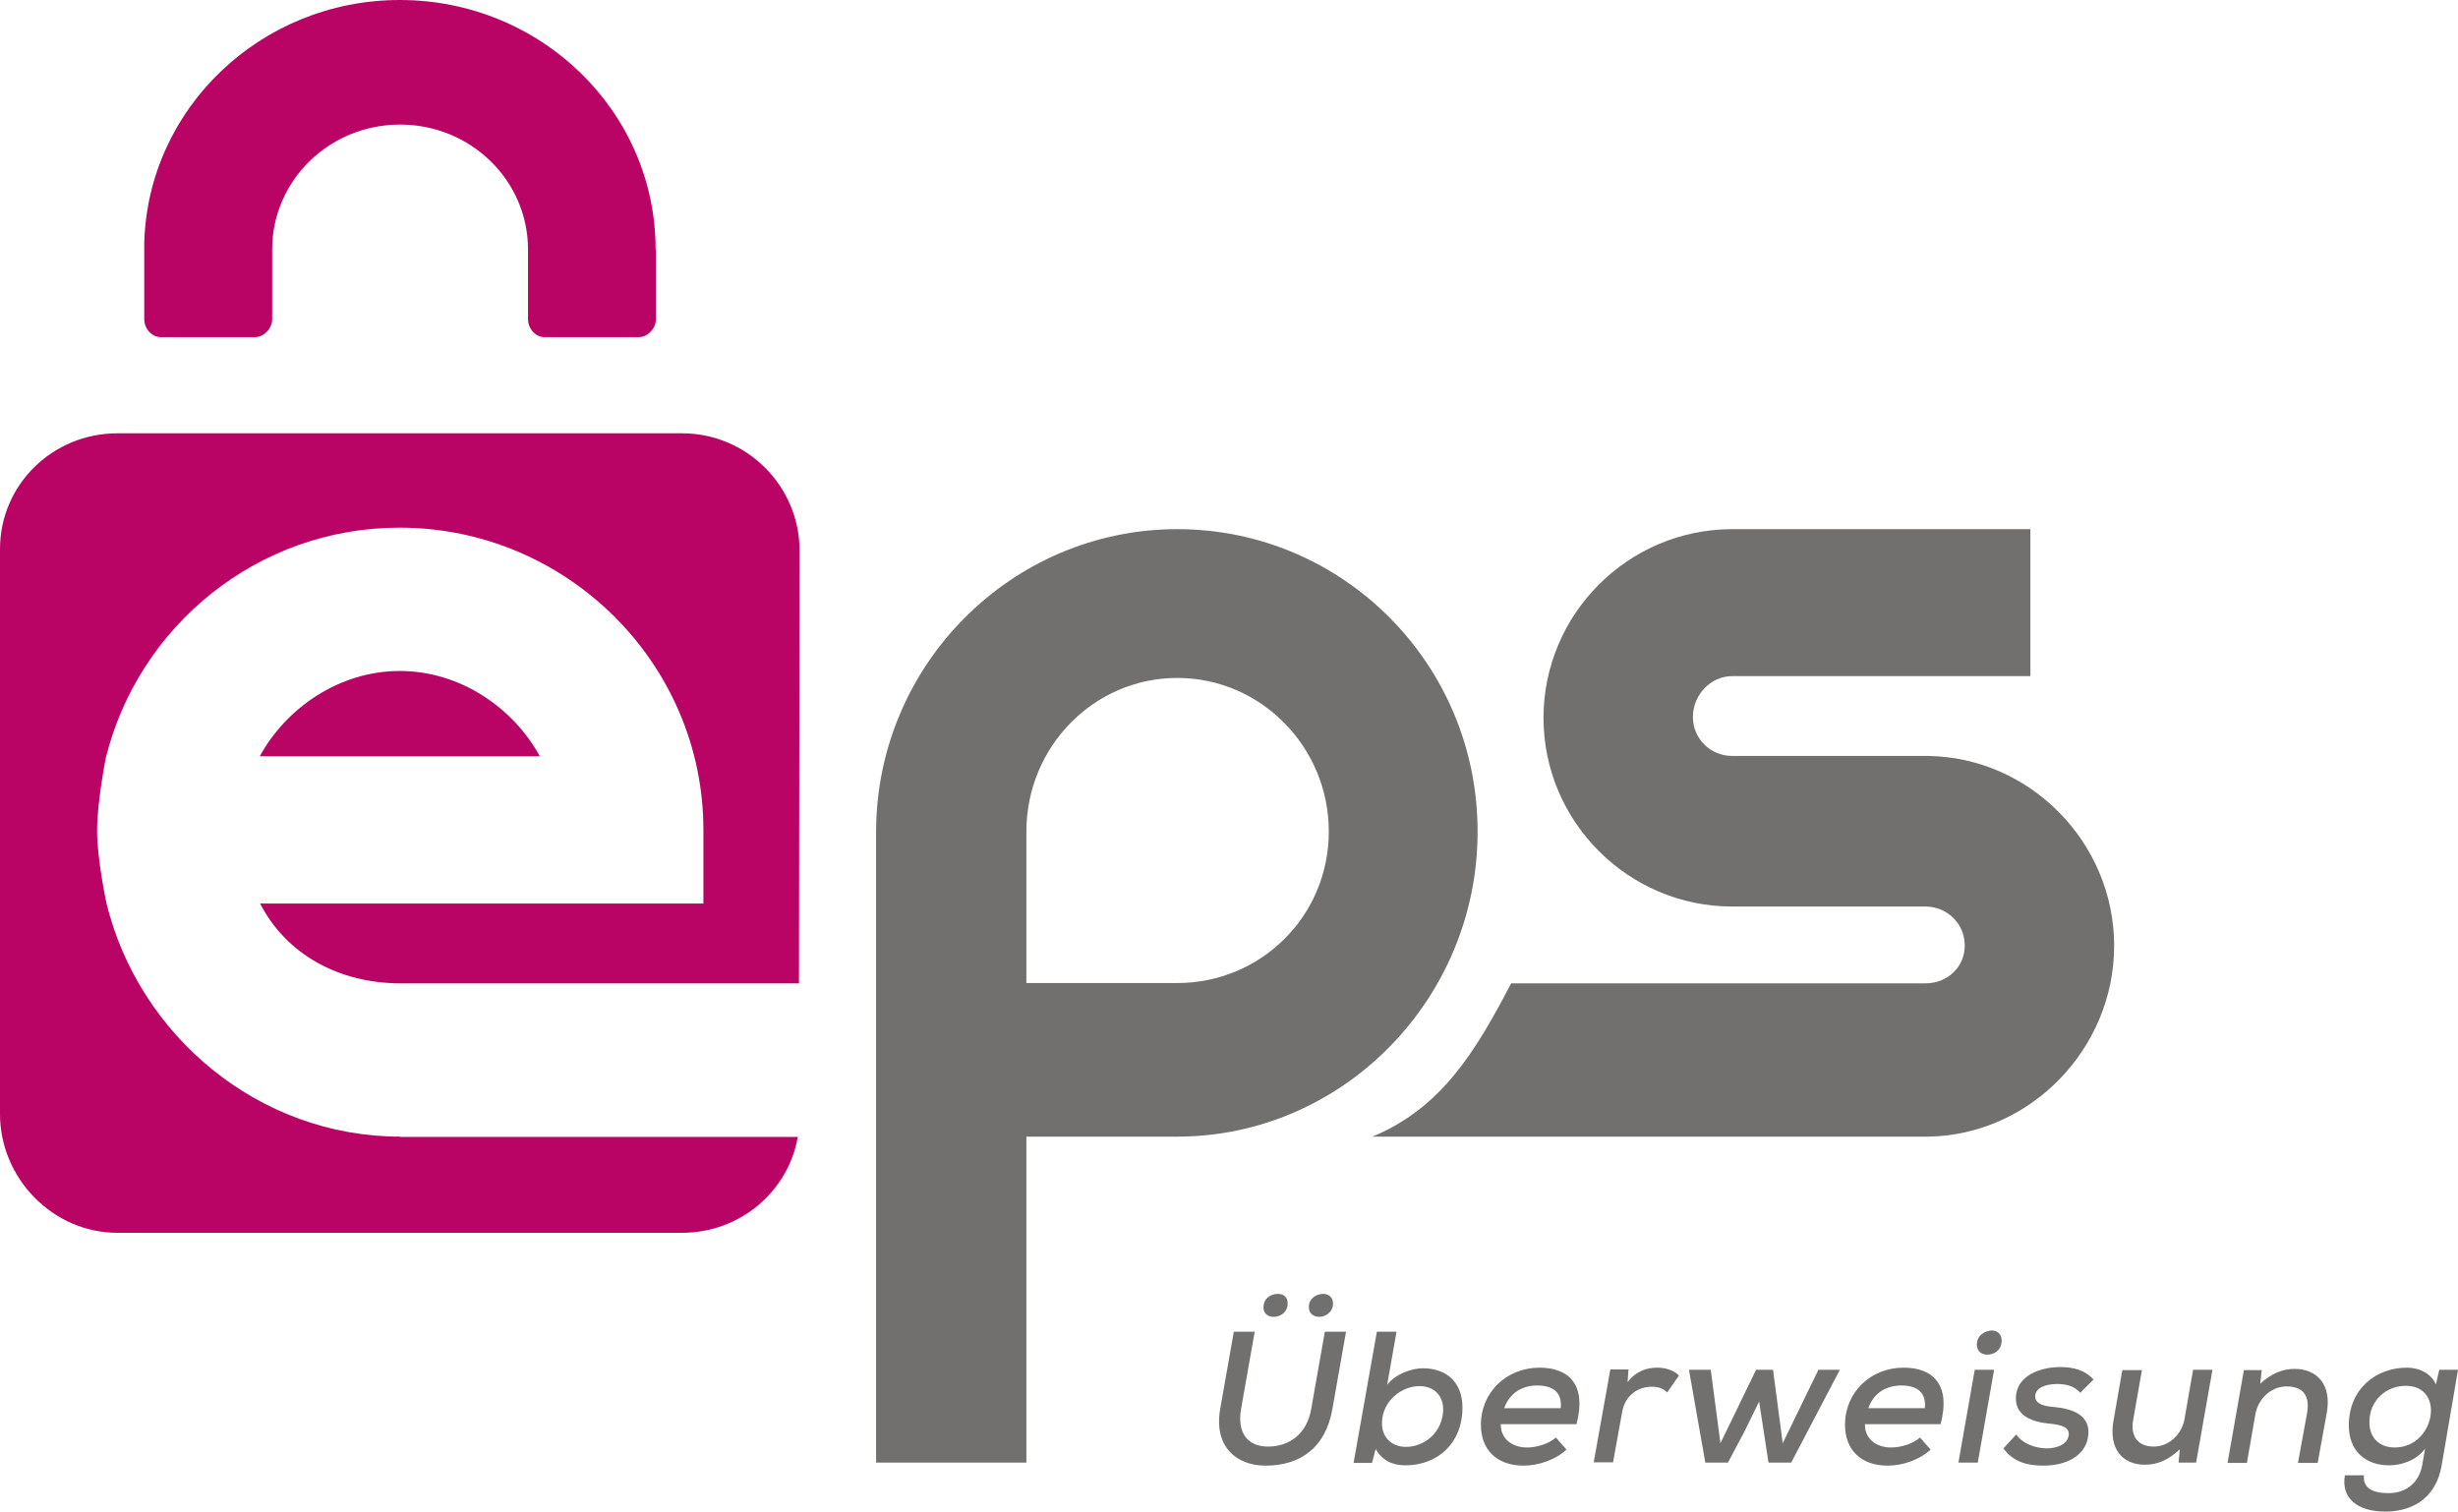
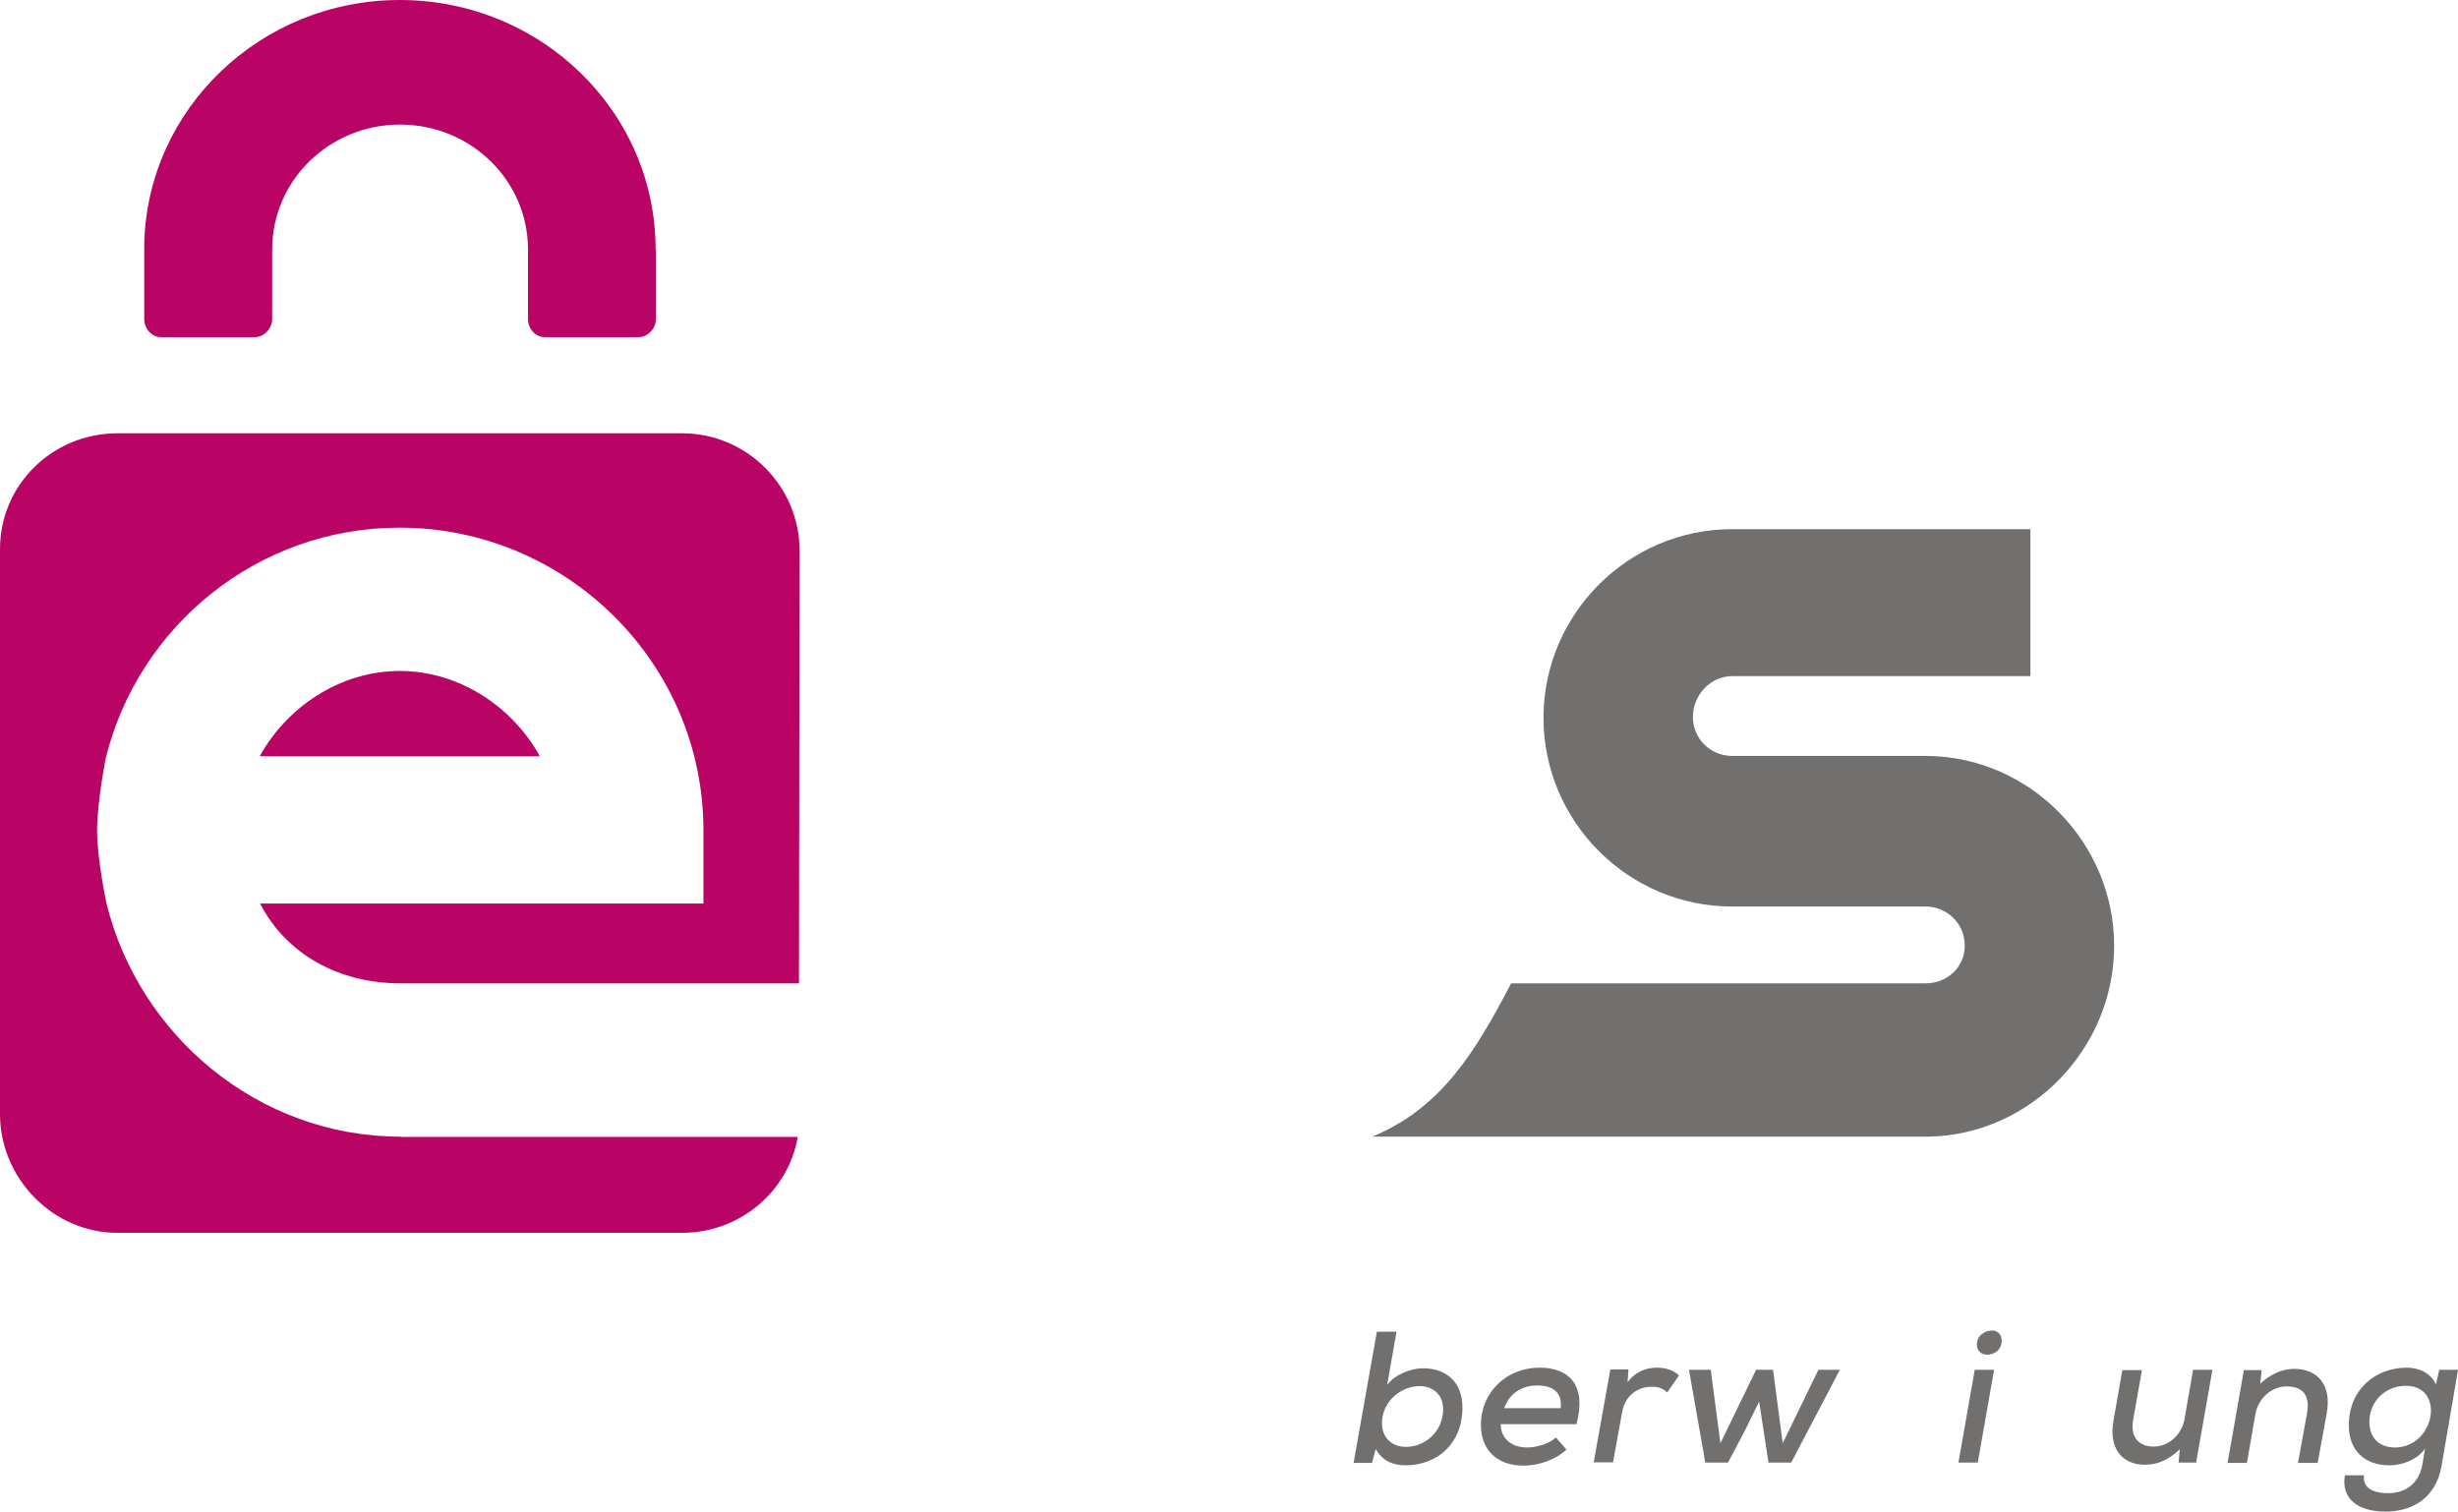
<svg xmlns="http://www.w3.org/2000/svg" version="1.1" id="layer" x="0px" y="0px" style="enable-background:new -153 -46 652 652;" xml:space="preserve" viewBox="-238 26.4 812.8 499.9">
  <style type="text/css">
	.st0{fill:#71706F;}
	.st1{fill:#B90466;}
</style>
  <g>
    <path class="st0" d="M399.6,276.4L399.6,276.4h-64.8c-7.2,0-13-5.7-13-12.9c0-7.2,5.8-13.5,13-13.5h98.6v-48.6h-98.6   c-34.4,0-62.4,28.1-62.4,62.4s28,62.4,62.4,62.4h63.9c7.2,0,13,5.7,13,12.9c0,7.2-5.8,12.5-13,12.5h-137   c-11.6,22.2-22.9,41.2-45.9,50.7h183.8c33.8-0.5,61.5-29.1,61.5-63.1C461.1,305.1,433.4,276.9,399.6,276.4" />
-     <path class="st0" d="M151.3,201.4c-54.9,0-99.6,45-99.6,100.2v2.1v206.4h49.7V402.3h49.8c54.9,0,99.4-45.6,99.4-100.8   C250.7,246.2,206.2,201.4,151.3,201.4 M151.3,351.5h-49.9v-50.1c0-28,22.3-50.8,49.9-50.8c27.6,0,50.1,22.8,50.1,50.8   C201.4,329.4,178.9,351.5,151.3,351.5" />
    <path class="st1" d="M-105.6,402.3c-47,0-86.5-33.5-97.2-77.2c0,0-3.1-14.5-3.1-24c0-9.5,2.9-24.1,2.9-24.1   c10.8-43.6,50.2-76.1,97.1-76.1c55.2,0,100.5,44.8,100.5,100v24.3H-152c8.7,16.9,26.2,26.4,46.4,26.4H26.2l0.2-143.1   c0-21.3-17.4-38.8-38.8-38.8h-186.8c-21.3,0-38.8,16.9-38.8,38.3v186.8c0,21.3,17.5,39.3,38.8,39.3h186.8   c19.1,0,35.1-13.7,38.2-31.7H-105.6z" />
    <path class="st1" d="M-105.8,248.3c-20.1,0-37.6,12.3-46.3,28.2h92.6C-68.2,260.6-85.7,248.3-105.8,248.3" />
    <path class="st1" d="M-21.2,108.9c0-45.6-37.9-82.5-84.6-82.5c-45.9,0-83.3,35.8-84.5,80.3c0,0.2,0,0.4,0,0.6V132   c0,3,2.4,5.9,5.5,5.9h31.1c3,0,5.7-2.9,5.7-5.9v-23.1c0-22.8,18.9-41.3,42.3-41.3s42.3,18.5,42.3,41.3V132c0,3,2.4,5.9,5.5,5.9   h31.1c3,0,5.7-2.9,5.7-5.9V108.9z" />
-     <path class="st0" d="M207.1,466.8l-4.5,25.5c-2.2,12.9-10.7,18.8-22.1,18.8c-9.7,0-17.2-6.3-15-18.8l4.5-25.5h6.9l-4.5,25.5   c-1.4,8,2.2,12.5,8.9,12.5c6.9,0,12.9-4.1,14.3-12.5l4.5-25.5H207.1z M179.8,458.8c0,2.1,1.6,3.1,3.4,3.1c2.2,0,4.6-1.5,4.6-4.5   c0-2.1-1.4-3.1-3.2-3.1C182.3,454.3,179.8,455.7,179.8,458.8 M194.8,458.7c0,2.2,1.7,3.2,3.5,3.2c1.9,0,4.5-1.5,4.5-4.4   c0-2.1-1.5-3.2-3.2-3.2C197.4,454.3,194.8,455.7,194.8,458.7" />
-     <path class="st0" d="M223.8,466.8l-3.1,17.6c2.7-3.6,8.1-5.5,11.8-5.5c7.8,0,13.1,4.6,13.1,13c0,11.9-8.3,19.1-18.9,19.1   c-4.1,0-7.6-1.5-9.8-5.4l-1.2,4.6h-6.1l7.7-43.4H223.8z M219,496.5c-0.3,5.1,3.1,8.4,7.9,8.4c6.1,0,11.9-4.7,12.3-11.8   c0.3-5.2-3.1-8.3-7.8-8.3C225.4,484.8,219.3,489.7,219,496.5" />
+     <path class="st0" d="M223.8,466.8l-3.1,17.6c2.7-3.6,8.1-5.5,11.8-5.5c7.8,0,13.1,4.6,13.1,13c0,11.9-8.3,19.1-18.9,19.1   c-4.1,0-7.6-1.5-9.8-5.4l-1.2,4.6h-6.1l7.7-43.4H223.8M219,496.5c-0.3,5.1,3.1,8.4,7.9,8.4c6.1,0,11.9-4.7,12.3-11.8   c0.3-5.2-3.1-8.3-7.8-8.3C225.4,484.8,219.3,489.7,219,496.5" />
    <path class="st0" d="M258.3,497.4c-0.2,4.2,3.1,7.7,8.7,7.7c3.1,0,7.2-1.2,9.5-3.3l3.5,4c-3.8,3.5-9.4,5.3-14.2,5.3   c-8.9,0-14.1-5.3-14.1-13.5c0-10.8,8.5-18.9,19.4-18.9c10,0,15.6,6,12.2,18.7H258.3z M278.1,492.1c0.5-5.3-2.6-7.5-7.8-7.5   c-4.7,0-9,2.2-10.9,7.5H278.1z" />
    <path class="st0" d="M300.5,479.4l-0.3,4.1c3-3.9,6.6-4.8,9.9-4.8c3,0,5.7,1.1,7.1,2.6l-3.9,5.6c-1.4-1.3-2.8-1.9-5.1-1.9   c-4.4,0-8.8,2.7-9.8,8.4l-3,16.6h-6.4l5.5-30.7H300.5z" />
    <polygon class="st0" points="348.3,479.4 351.5,503.7 363.3,479.4 370.4,479.4 354.3,510.1 346.8,510.1 343.7,489.9 338.8,499.9    333.4,510.1 325.9,510.1 320.5,479.4 327.7,479.4 330.9,503.7 342.7,479.4  " />
-     <path class="st0" d="M378.7,497.4c-0.2,4.2,3.1,7.7,8.7,7.7c3.1,0,7.2-1.2,9.5-3.3l3.5,4c-3.8,3.5-9.4,5.3-14.2,5.3   c-8.9,0-14.1-5.3-14.1-13.5c0-10.8,8.5-18.9,19.4-18.9c10,0,15.6,6,12.2,18.7H378.7z M398.5,492.1c0.5-5.3-2.6-7.5-7.8-7.5   c-4.7,0-9,2.2-10.9,7.5H398.5z" />
    <path class="st0" d="M421.4,479.4l-5.4,30.7h-6.4l5.4-30.7H421.4z M415.7,471.1c0,2.2,1.6,3.3,3.4,3.3c2.5,0,4.8-1.6,4.8-4.7   c0-2.1-1.5-3.3-3.2-3.3C418.3,466.5,415.7,468,415.7,471.1" />
-     <path class="st0" d="M449.9,487c-2-2.2-4.6-2.9-7.6-2.9c-4.2,0-7.3,1.4-7.3,4.1c0,2.3,2.4,3.2,6.1,3.5c5.6,0.5,12.8,2.4,11.3,10.3   c-1.1,5.7-6.8,9.1-14.8,9.1c-5,0-9.8-1.1-13.1-5.7l4.2-4.6c2.3,3.2,6.4,4.5,10,4.6c3.1,0,6.7-1.1,7.3-4c0.6-2.8-1.9-3.8-6.4-4.2   c-5.3-0.5-11-2.4-11-8.3c0-7.7,8.3-10.4,14.6-10.4c4.8,0,8.2,1.1,11.1,4.1L449.9,487z" />
    <path class="st0" d="M470.3,479.4l-2.9,16.5c-1,5.3,1.4,8.9,6.8,8.9c5.1,0,9.4-4.2,10.2-9.3l2.8-16.1h6.4l-5.4,30.7h-5.8l0.4-4.4   c-3.6,3.4-7.2,5.1-11.5,5.1c-7.6,0-12.1-5.4-10.4-14.7l2.9-16.6H470.3z" />
    <path class="st0" d="M521.9,510.1l3-16.4c0.9-5.3-0.9-8.8-6.8-8.8c-5.1,0-9.4,4.1-10.3,9.2l-2.8,16.1h-6.4l5.4-30.7h5.9l-0.5,4.5   c3.6-3.3,7.3-4.9,11.3-4.9c7.5,0,12.4,5.2,10.7,14.6l-3,16.5H521.9z" />
    <path class="st0" d="M543.7,514.3c-0.4,4.2,2.8,5.9,8.2,5.9c4.8,0,9.9-2.6,11.1-9.4l0.9-5.3c-2.8,3.9-7.9,5.5-11.8,5.5   c-7.9,0-13.4-4.7-13.4-13.2c0-12.1,9-19.1,19.2-19.1c4.3,0,8.2,2.1,9.6,5.6l1.1-4.9h6.2l-5.4,31.6c-2,11.7-10.7,15.3-18.6,15.3   c-9.5,0-14.7-4.6-13.4-12H543.7z M545.5,496.7c0,5.3,3.4,8.4,8.4,8.4c13.3,0,16.9-20.4,3.6-20.4   C551.2,484.7,545.5,489.4,545.5,496.7" />
  </g>
</svg>